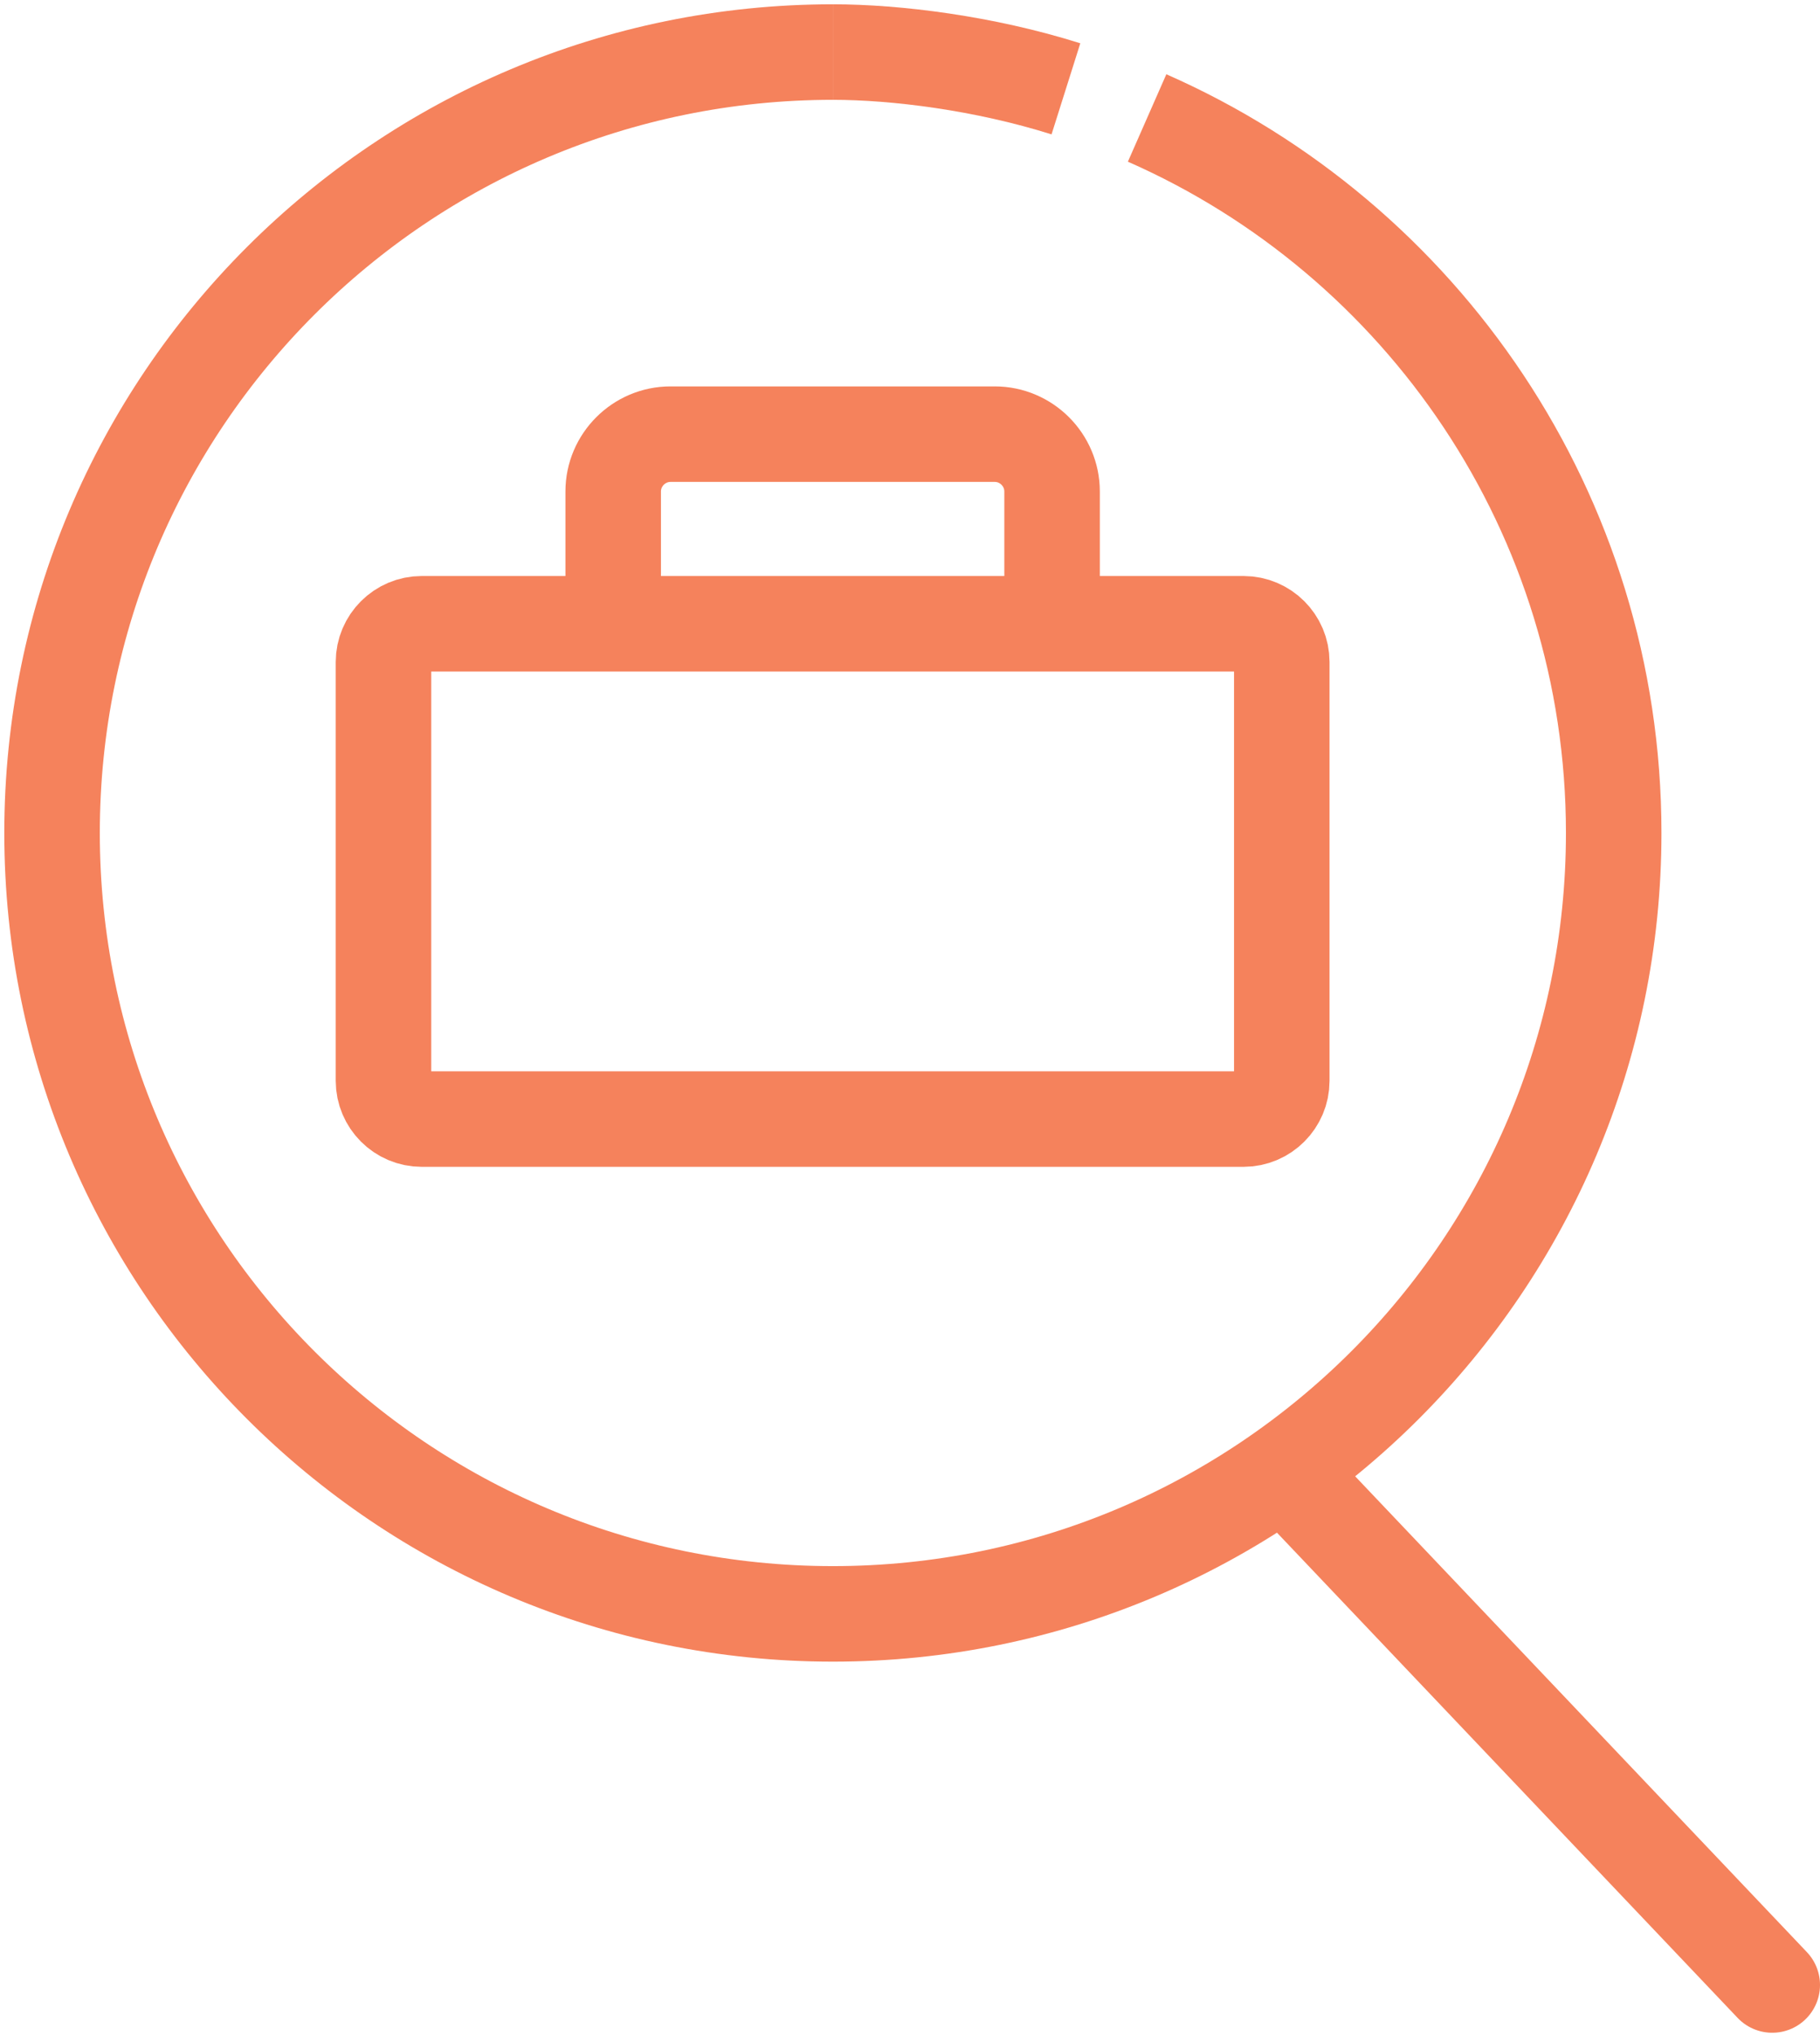
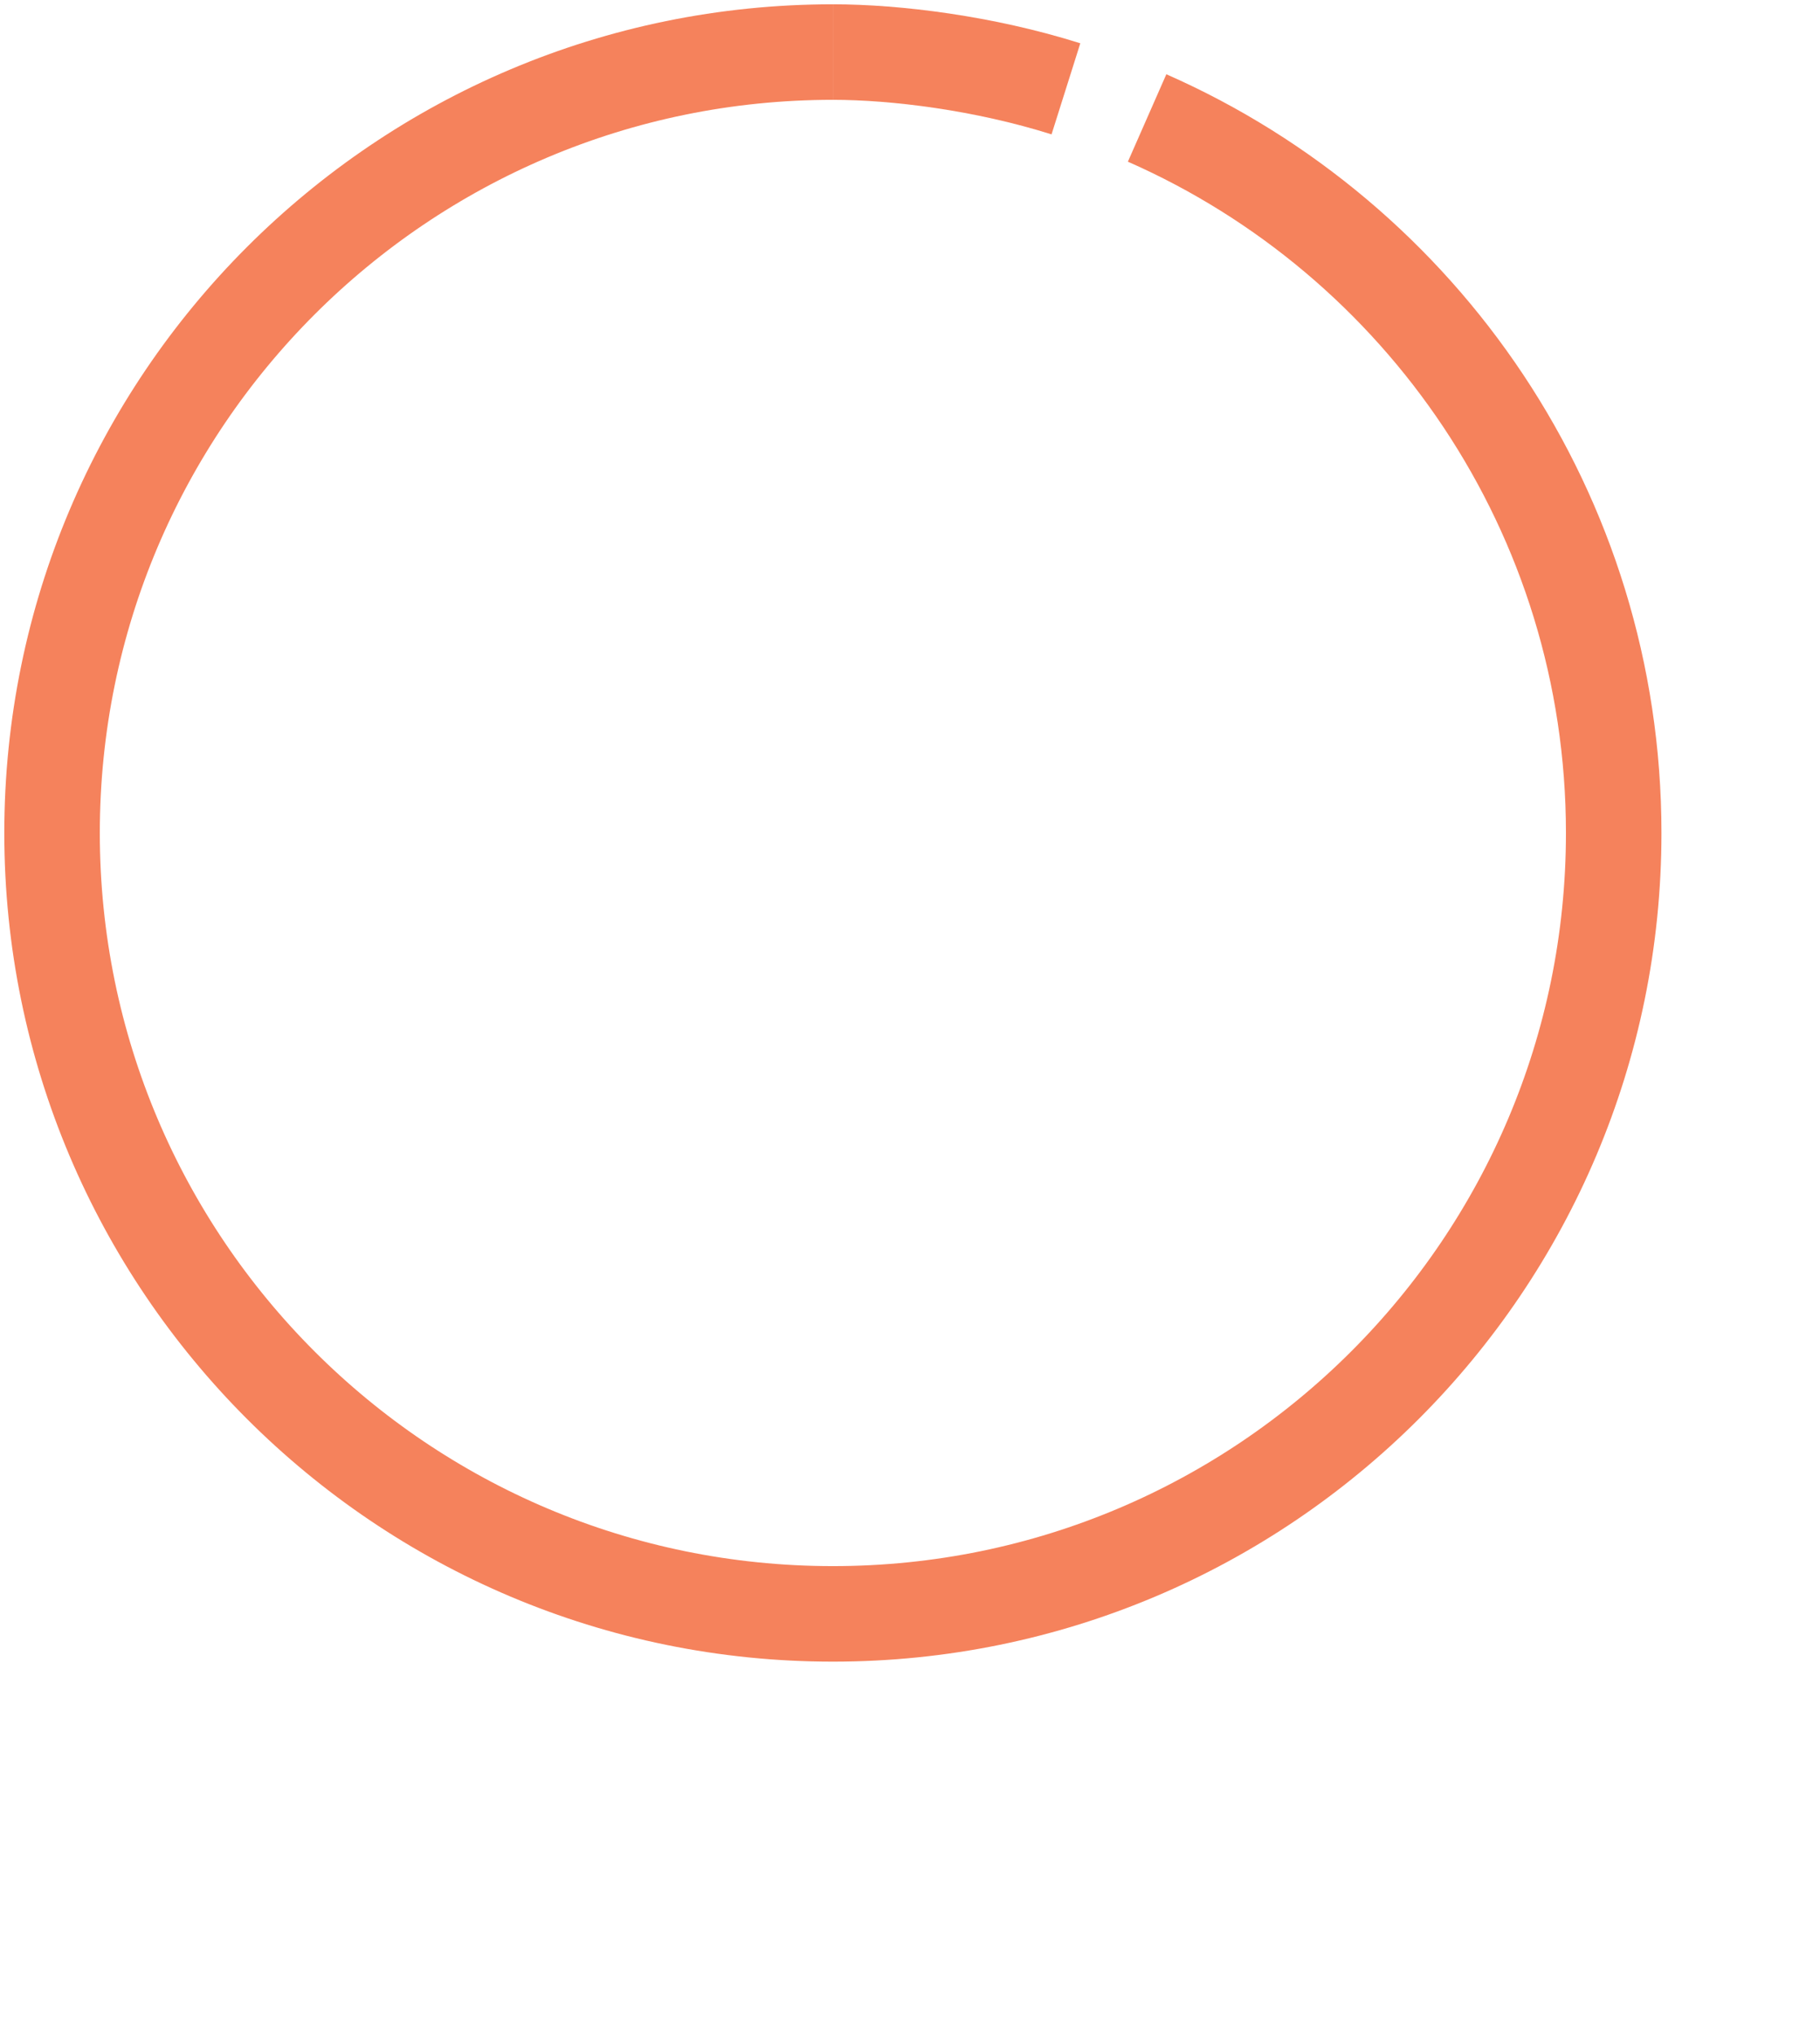
<svg xmlns="http://www.w3.org/2000/svg" version="1.1" id="Layer_1" x="0px" y="0px" width="381.1px" height="426.1px" viewBox="0 0 381.1 426.1" style="enable-background:new 0 0 381.1 426.1;" xml:space="preserve">
  <style type="text/css">
	.st0{fill:none;stroke:#F5825C;stroke-width:20;stroke-linecap:round;stroke-miterlimit:10;}
	.st1{fill:none;stroke:#F5825C;stroke-width:20;stroke-miterlimit:10;}
</style>
  <g>
-     <line class="st0" x1="269.6" y1="308.7" x2="371.1" y2="415.6" />
-   </g>
+     </g>
  <g>
    <path class="st1" d="M174.4,10.9c13.2,0,31.7,2.3,48.8,7.7" />
    <path class="st1" d="M174.4,10.9c-90.3,0-163.5,73.2-163.5,163.5s73.2,163.5,163.5,163.5s163.5-73.2,163.5-163.5   c0-66.9-40.2-124.4-97.7-149.7" />
  </g>
  <g>
-     <path class="st1" d="M260.4,234.3H88.3c-4.4,0-8-3.6-8-8v-87.7c0-4.4,3.6-8,8-8h172.1c4.4,0,8,3.6,8,8v87.7   C268.4,230.7,264.8,234.3,260.4,234.3z" />
    <g>
-       <path class="st1" d="M128.4,130.6v-27.7c0-6.6,5.4-12,12-12h67.9c6.6,0,12,5.4,12,12v27.7" />
-     </g>
+       </g>
  </g>
</svg>